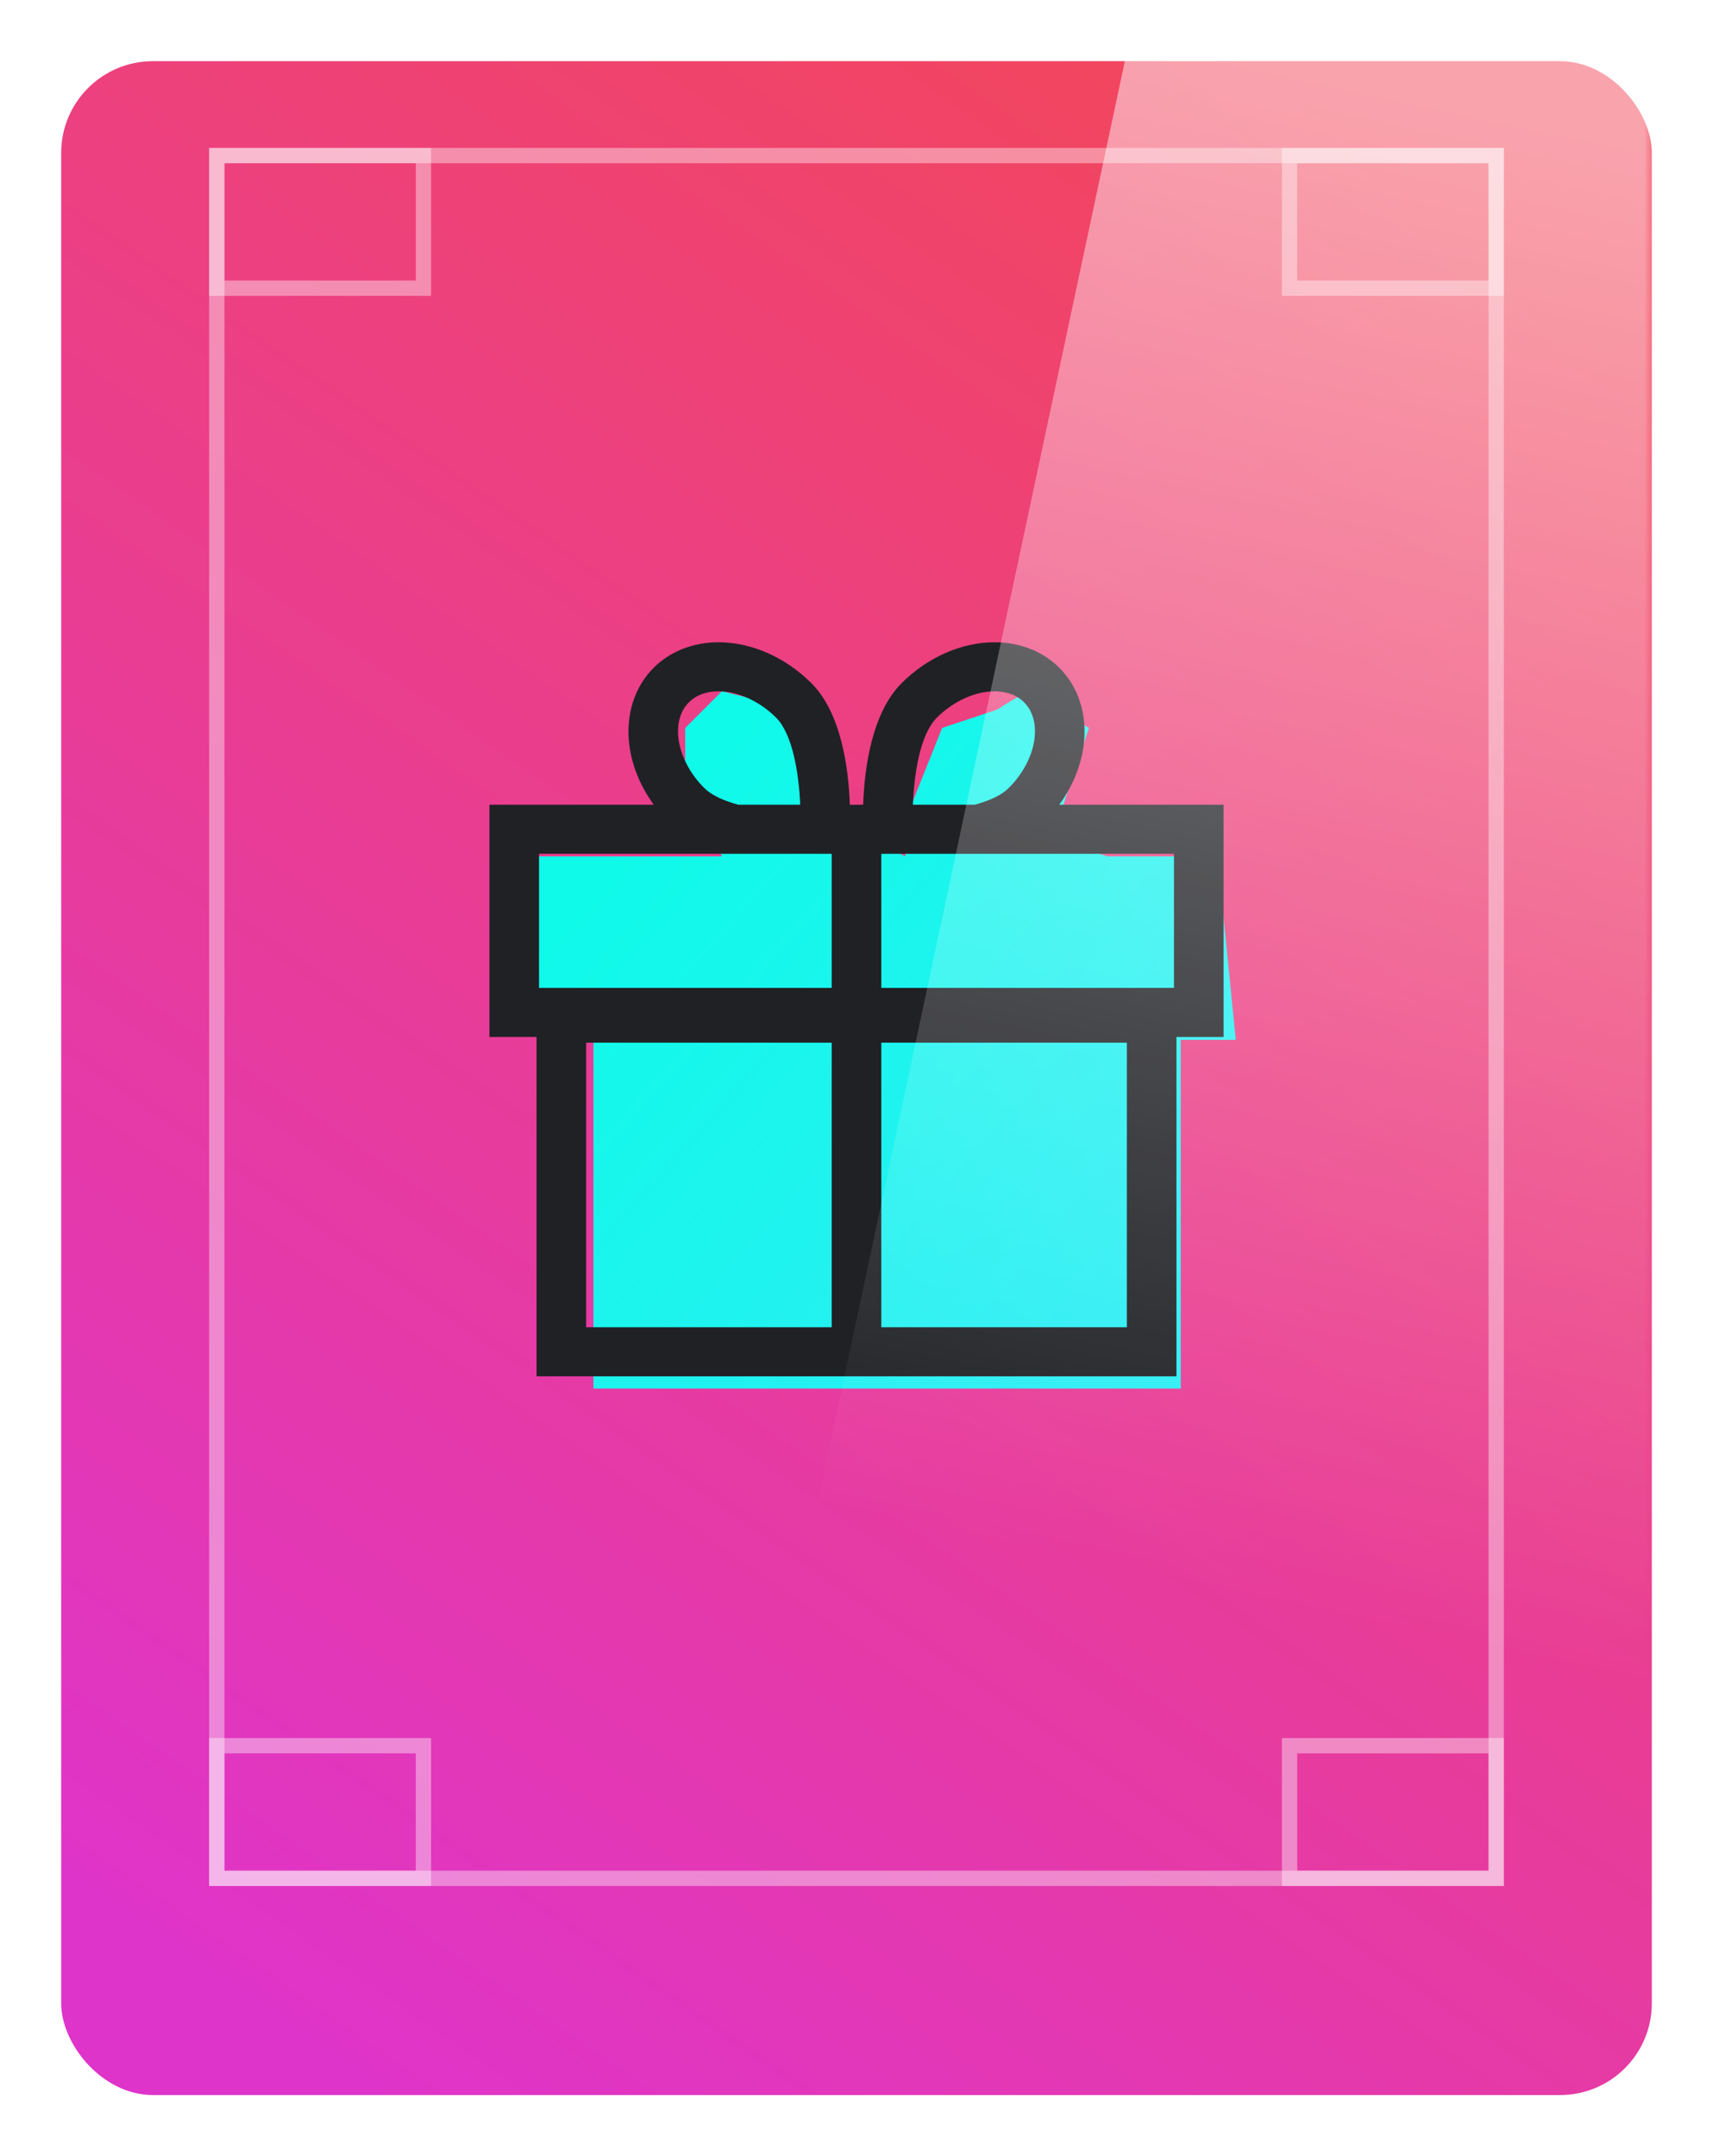
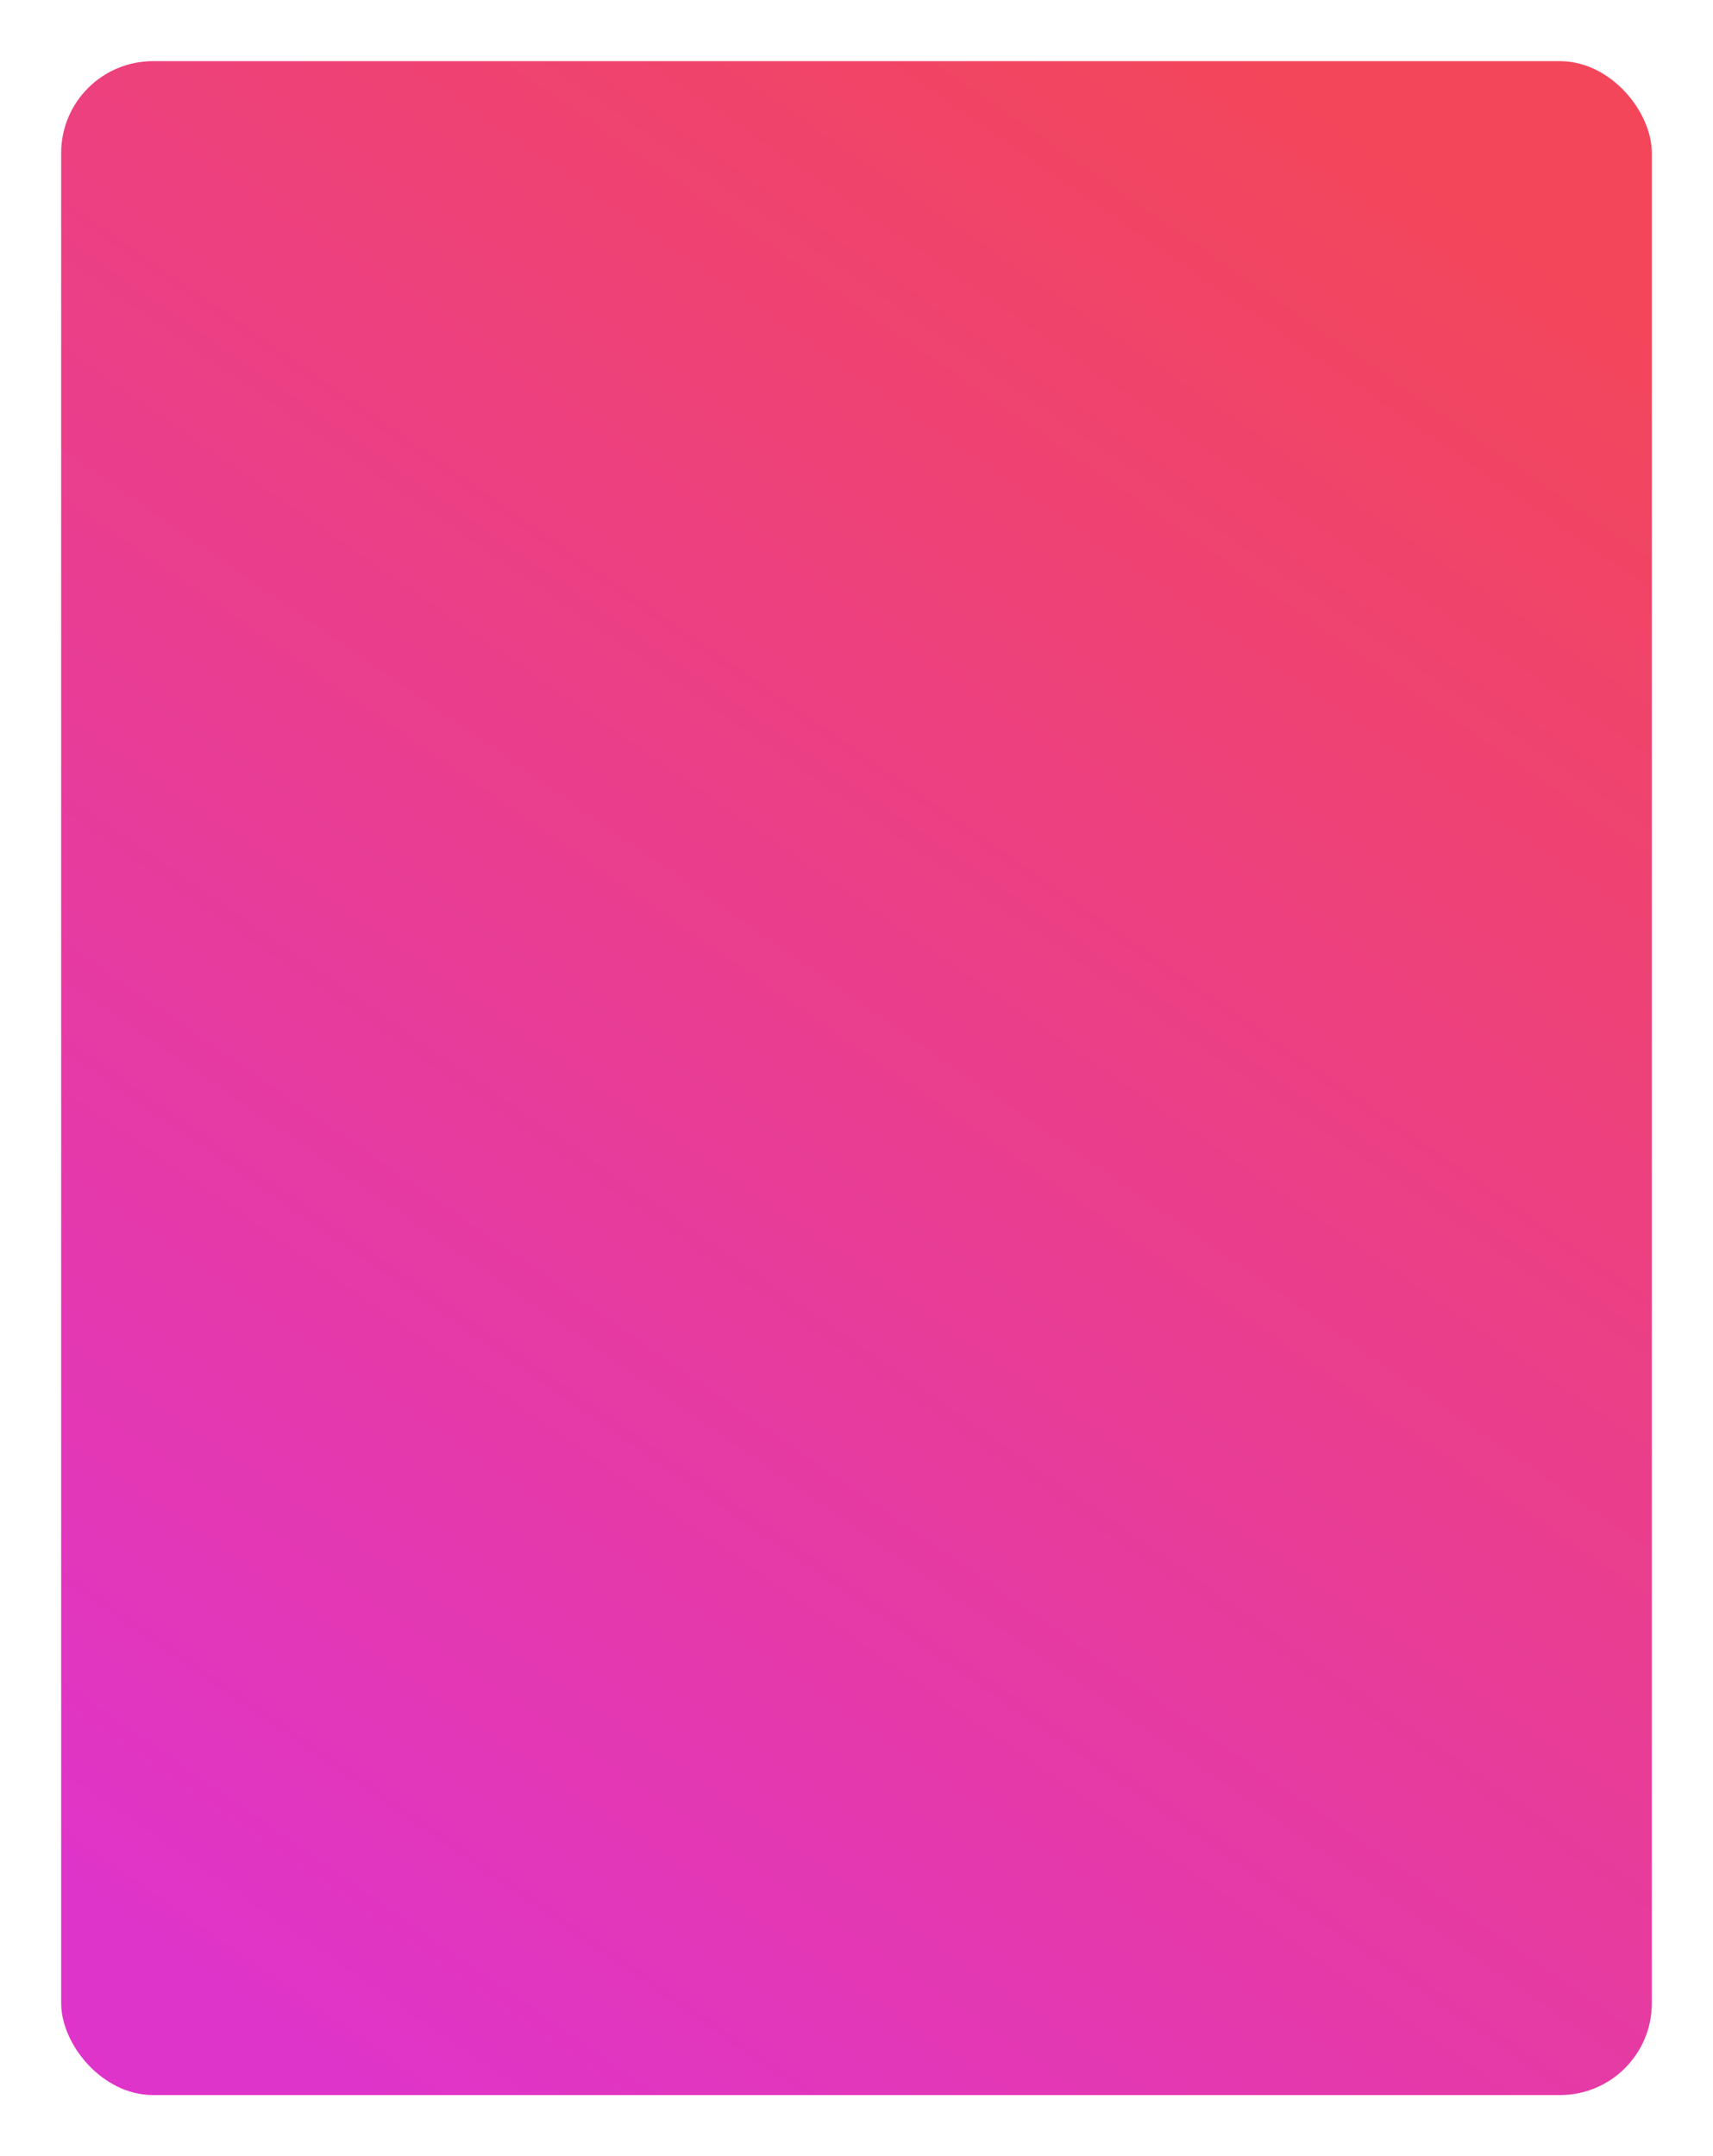
<svg xmlns="http://www.w3.org/2000/svg" width="112" height="141" viewBox="0 0 112 141" fill="none">
  <g filter="url(#filter0_d)">
    <rect x="4" width="104" height="133" rx="6" fill="url(#paint0_linear)" />
  </g>
  <mask id="mask0" mask-type="alpha" maskUnits="userSpaceOnUse" x="4" y="0" width="104" height="133">
-     <rect x="4" width="104" height="133" rx="6" fill="url(#paint1_linear)" />
-   </mask>
+     </mask>
  <g mask="url(#mask0)">
    <g filter="url(#filter1_i)">
      <path d="M36.8 66V88.8H75.2V66H78.8L77.6 54H76.4H70.4L66.8 52.8L68 49.2L69.2 45.6C68.4 45.2 66.8 44.16 66.8 43.2C66.8 42.24 64.4 43.6 63.2 44.4L59.6 45.6L57.2 51.6V54L52.4 51.6V46.8L50 44.4L45.2 43.2L42.8 45.6V49.2L45.2 54H33.2V66H36.8Z" fill="url(#paint2_linear)" />
    </g>
    <path d="M32 67.809H35.081V90H76.919V67.809H80V52.623H69.255C70.122 51.433 70.679 50.089 70.853 48.725C71.105 46.759 70.519 44.91 69.244 43.649C68.169 42.586 66.671 42 65.025 42C62.881 42 60.674 42.966 58.972 44.65C56.988 46.612 56.518 50.258 56.435 52.623H55.565C55.482 50.258 55.012 46.612 53.028 44.65C51.326 42.966 49.119 42 46.975 42C45.329 42 43.831 42.586 42.756 43.649C41.481 44.91 40.895 46.76 41.147 48.725C41.321 50.089 41.878 51.433 42.745 52.623H32V67.809ZM61.266 46.918C62.348 45.847 63.753 45.208 65.025 45.208C65.577 45.208 66.358 45.331 66.951 45.918C67.519 46.48 67.762 47.333 67.636 48.321C67.492 49.444 66.874 50.618 65.94 51.543C65.486 51.991 64.72 52.357 63.722 52.623H59.686C59.769 50.655 60.136 48.036 61.266 46.918ZM57.622 55.832H76.757V64.601H57.622V55.832ZM57.622 68.184H73.676V86.792H57.622V68.184ZM54.378 86.792H38.324V68.184H54.378V86.792ZM45.049 45.918C45.642 45.331 46.423 45.208 46.975 45.208C48.247 45.208 49.652 45.847 50.734 46.918C51.796 47.968 52.229 50.489 52.32 52.623H48.278C47.28 52.357 46.514 51.991 46.06 51.542C45.126 50.619 44.508 49.444 44.364 48.321C44.238 47.334 44.481 46.48 45.049 45.918ZM35.243 55.832H54.378V64.601H35.243V55.832Z" fill="#202125" />
    <path d="M42.698 148.718L74.14 1.209V-14.509L127.349 -18.136L117.674 148.718H42.698Z" fill="url(#paint3_linear)" fill-opacity="0.5" />
    <rect x="14.174" y="10.173" width="83.651" height="112.655" stroke="white" stroke-opacity="0.4" />
    <rect x="84.314" y="10.173" width="13.512" height="8.673" stroke="white" stroke-opacity="0.4" />
    <rect x="84.314" y="114.155" width="13.512" height="8.673" stroke="white" stroke-opacity="0.4" />
    <rect x="14.174" y="10.173" width="13.512" height="8.673" stroke="white" stroke-opacity="0.4" />
    <rect x="14.174" y="114.155" width="13.512" height="8.673" stroke="white" stroke-opacity="0.4" />
  </g>
  <defs>
    <filter id="filter0_d" x="0" y="0" width="112" height="141" filterUnits="userSpaceOnUse" color-interpolation-filters="sRGB">
      <feFlood flood-opacity="0" result="BackgroundImageFix" />
      <feColorMatrix in="SourceAlpha" type="matrix" values="0 0 0 0 0 0 0 0 0 0 0 0 0 0 0 0 0 0 127 0" />
      <feOffset dy="4" />
      <feGaussianBlur stdDeviation="2" />
      <feColorMatrix type="matrix" values="0 0 0 0 0 0 0 0 0 0 0 0 0 0 0 0 0 0 0.25 0" />
      <feBlend mode="normal" in2="BackgroundImageFix" result="effect1_dropShadow" />
      <feBlend mode="normal" in="SourceGraphic" in2="effect1_dropShadow" result="shape" />
    </filter>
    <filter id="filter1_i" x="33.2" y="42.87" width="46.6" height="46.93" filterUnits="userSpaceOnUse" color-interpolation-filters="sRGB">
      <feFlood flood-opacity="0" result="BackgroundImageFix" />
      <feBlend mode="normal" in="SourceGraphic" in2="BackgroundImageFix" result="shape" />
      <feColorMatrix in="SourceAlpha" type="matrix" values="0 0 0 0 0 0 0 0 0 0 0 0 0 0 0 0 0 0 127 0" result="hardAlpha" />
      <feOffset dx="2" dy="2" />
      <feGaussianBlur stdDeviation="0.5" />
      <feComposite in2="hardAlpha" operator="arithmetic" k2="-1" k3="1" />
      <feColorMatrix type="matrix" values="0 0 0 0 1 0 0 0 0 1 0 0 0 0 1 0 0 0 1 0" />
      <feBlend mode="normal" in2="shape" result="effect1_innerShadow" />
    </filter>
    <linearGradient id="paint0_linear" x1="91.965" y1="6.939" x2="10.283" y2="124.816" gradientUnits="userSpaceOnUse">
      <stop stop-color="#F3465B" />
      <stop offset="1" stop-color="#DF34CA" />
    </linearGradient>
    <linearGradient id="paint1_linear" x1="92.24" y1="12.978" x2="16.553" y2="129.336" gradientUnits="userSpaceOnUse">
      <stop stop-color="#F34665" />
      <stop offset="1" stop-color="#DF34CA" />
    </linearGradient>
    <linearGradient id="paint2_linear" x1="39.533" y1="51.801" x2="72.042" y2="80.912" gradientUnits="userSpaceOnUse">
      <stop stop-color="#0FFAE9" />
      <stop offset="1" stop-color="#2AEEF3" />
    </linearGradient>
    <linearGradient id="paint3_linear" x1="88.651" y1="6.045" x2="68.1" y2="101.565" gradientUnits="userSpaceOnUse">
      <stop stop-color="white" />
      <stop offset="1" stop-color="white" stop-opacity="0" />
    </linearGradient>
  </defs>
</svg>